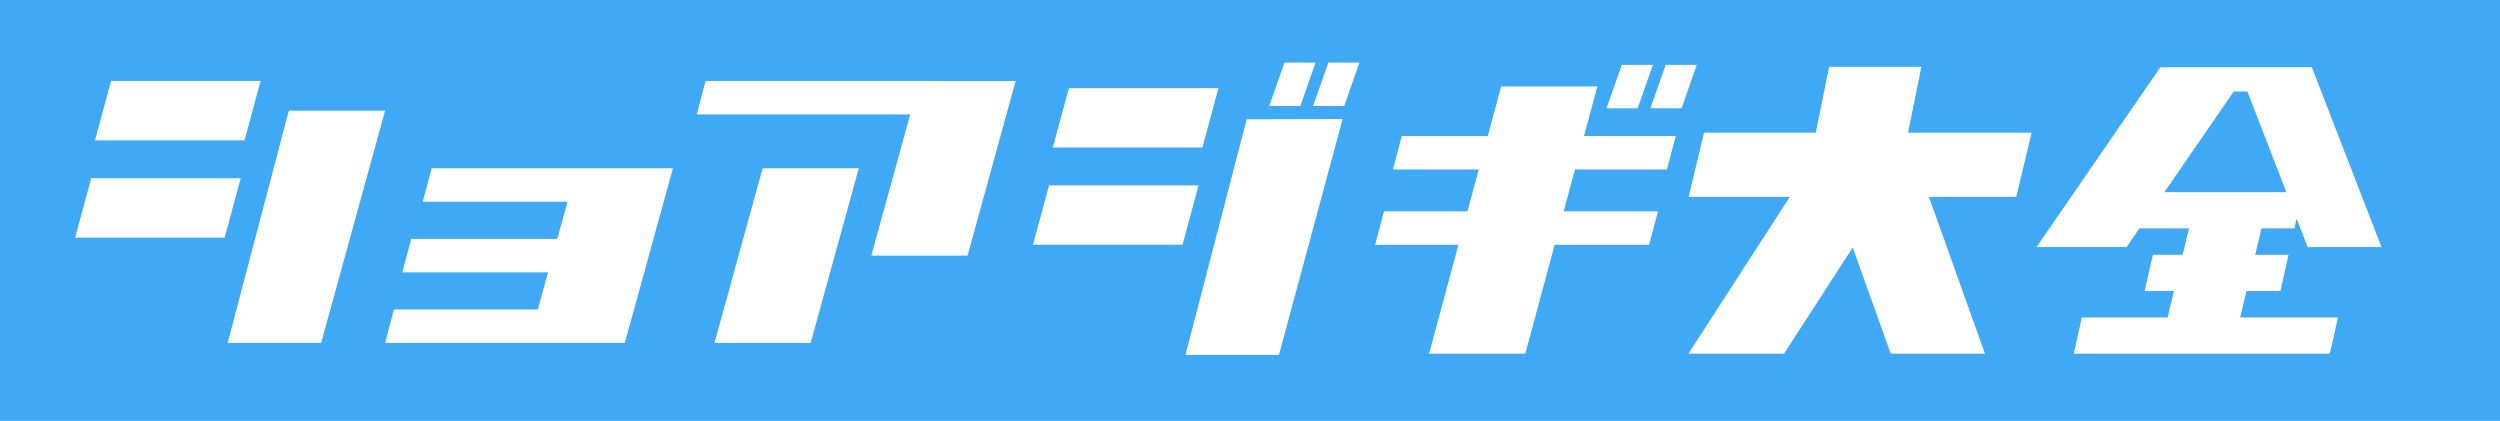
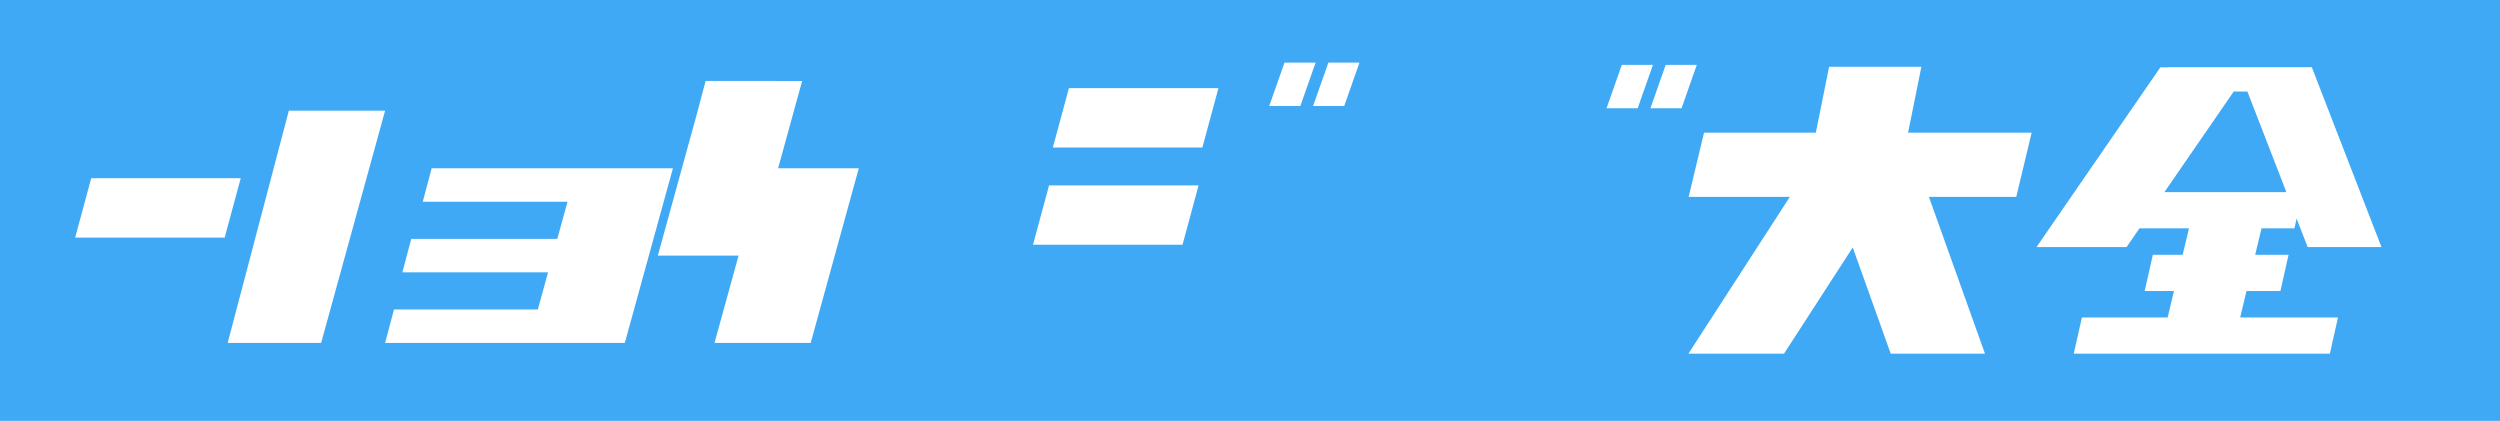
<svg xmlns="http://www.w3.org/2000/svg" width="298.078" height="50.182" viewBox="0 0 298.078 50.182">
  <g transform="translate(-8014 -341.158)">
    <rect width="298.079" height="50.182" transform="translate(8014 341.158)" fill="#3fa9f5" />
    <path d="M95.13,263.719h11.144l7.628-27.692H102.425Z" transform="translate(7946.015 118.324)" fill="#fff" />
-     <path d="M59.442,223.621H41.614L39.7,230.7H57.528Z" transform="translate(7985.628 127.19)" fill="#fff" />
    <path d="M33.312,264.258,31.4,271.337H49.226l1.915-7.079Z" transform="translate(7991.562 98.149)" fill="#fff" />
    <path d="M166.467,260.106l-1.06,3.99h17.26l-1.219,4.426H164.035l-1.06,3.99h17.373l-1.219,4.426H161.978l-1.06,3.99H189.5l5.735-20.821H166.467Z" transform="translate(7898.998 101.116)" fill="#fff" />
-     <path d="M292.193,223.621l-1.06,3.99h25.457l-4.636,16.832h11.471l5.735-20.821Z" transform="translate(7805.938 127.19)" fill="#fff" />
+     <path d="M292.193,223.621l-1.06,3.99l-4.636,16.832h11.471l5.735-20.821Z" transform="translate(7805.938 127.19)" fill="#fff" />
    <path d="M298.561,280.927h11.47l5.735-20.821H304.3Z" transform="translate(7800.629 101.116)" fill="#fff" />
-     <path d="M495.377,267.648h11.144l7.589-28.12-11.437.031Z" transform="translate(7659.972 115.823)" fill="#fff" />
    <path d="M535.887,215.953h-3.71l-1.82,5.176h3.71Z" transform="translate(7634.974 132.671)" fill="#fff" />
    <path d="M548.687,221.128h3.71l1.82-5.176h-3.71Z" transform="translate(7621.874 132.671)" fill="#fff" />
    <path d="M459.69,226.621H441.861l-1.915,7.079h17.829Z" transform="translate(7699.586 125.046)" fill="#fff" />
    <path d="M433.559,267.258l-1.915,7.079h17.829l1.915-7.079Z" transform="translate(7705.52 96.005)" fill="#fff" />
-     <path d="M601.122,225.911h-11.47l-1.594,5.911H577.805l-1.06,3.99h10.236l-1.345,4.987h-9.951l-1.06,3.99h9.935l-3.5,12.987h11.47l3.5-12.987h11.26l1.06-3.99H597.107l1.345-4.987h10.959l1.06-3.99H599.528Z" transform="translate(7603.335 125.554)" fill="#fff" />
    <path d="M676.852,216.883h-3.71l-1.82,5.176h3.71Z" transform="translate(7534.23 132.006)" fill="#fff" />
    <path d="M691.472,216.883l-1.82,5.176h3.71l1.82-5.176Z" transform="translate(7521.131 132.006)" fill="#fff" />
    <path d="M733.3,217.695h-11l-1.586,7.854H707.387l-1.836,7.658h12.065L705.524,251.9h11.4l8.192-12.664,4.529,12.664h11.238L734.2,233.207h10.413l1.836-7.658H731.716Z" transform="translate(7509.788 131.426)" fill="#fff" />
    <path d="M876.013,244.554h4.042l.974-4.316h-3.981l.757-3.158h3.92l.262-1.163,1.317,3.4h8.8L883.8,217.872H866.728l0,.014h-.988l-14.764,21.43h10.739l1.54-2.236h5.9l-.757,3.158h-3.552l-.974,4.316h3.492l-.757,3.158h-10.22l-.974,4.316h30.534l.974-4.316H875.256Zm-1.526-23.782h1.633l4.645,11.993H866.225Z" transform="translate(7405.841 131.299)" fill="#fff" />
  </g>
</svg>